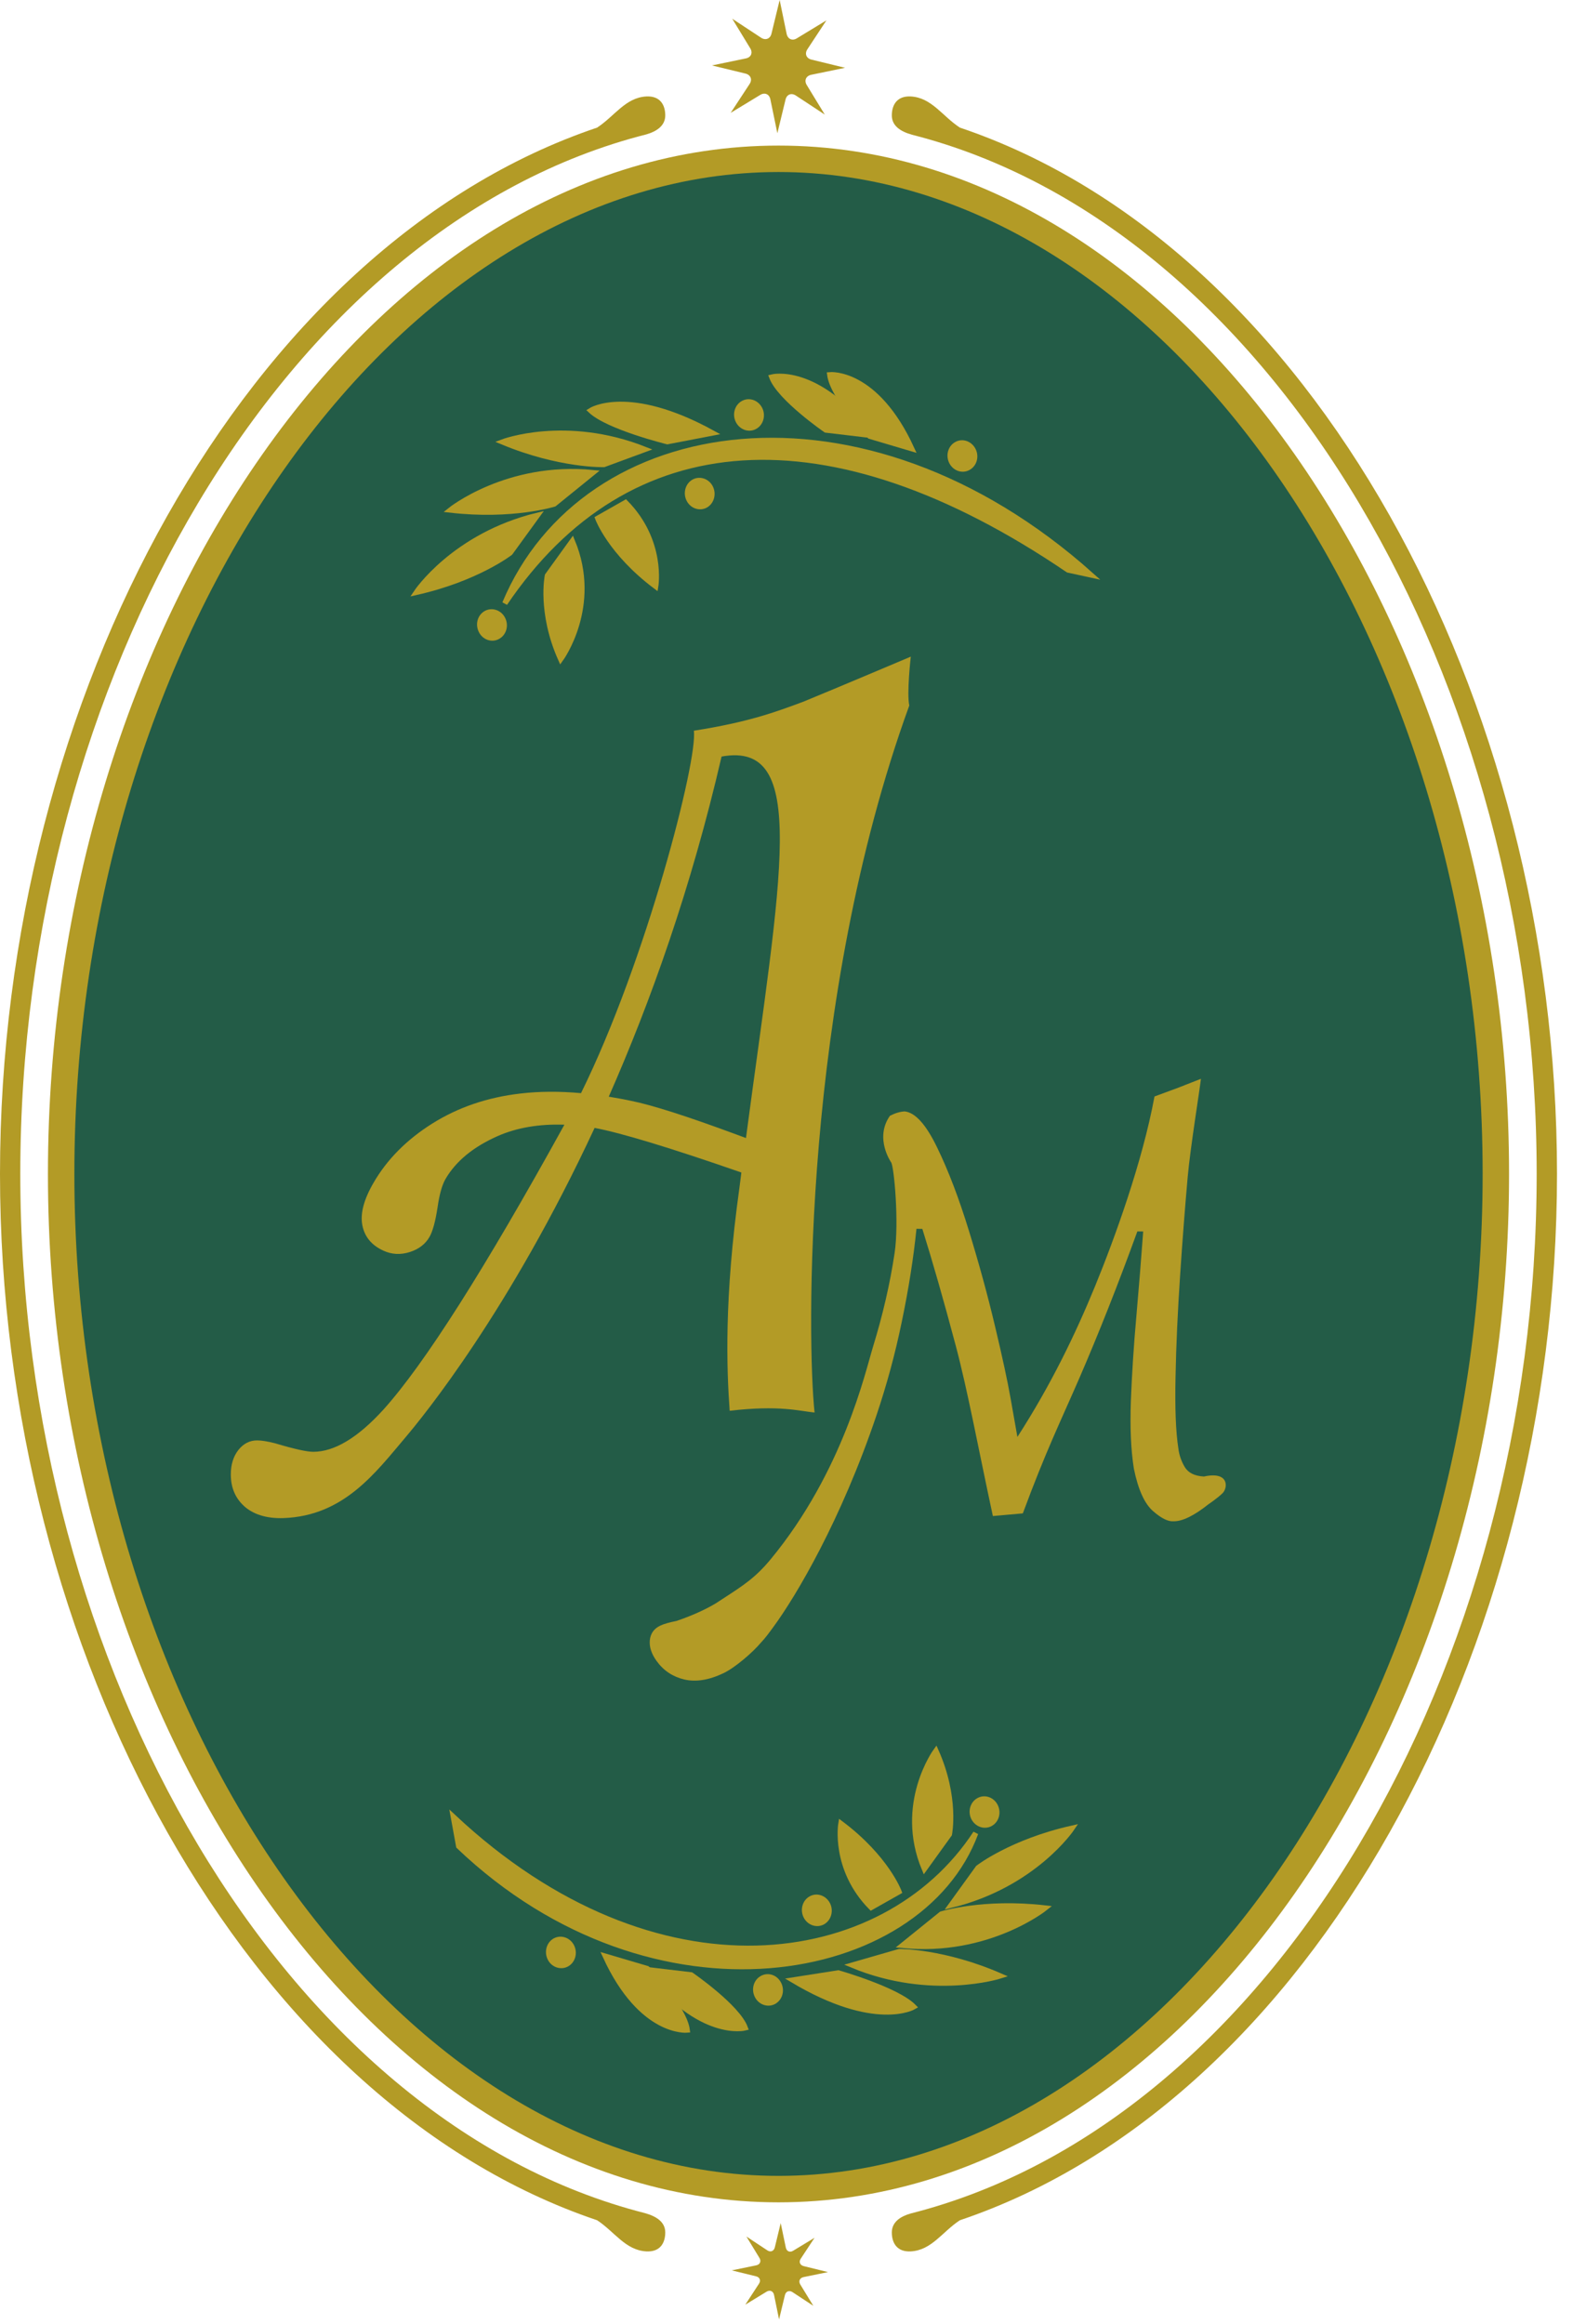
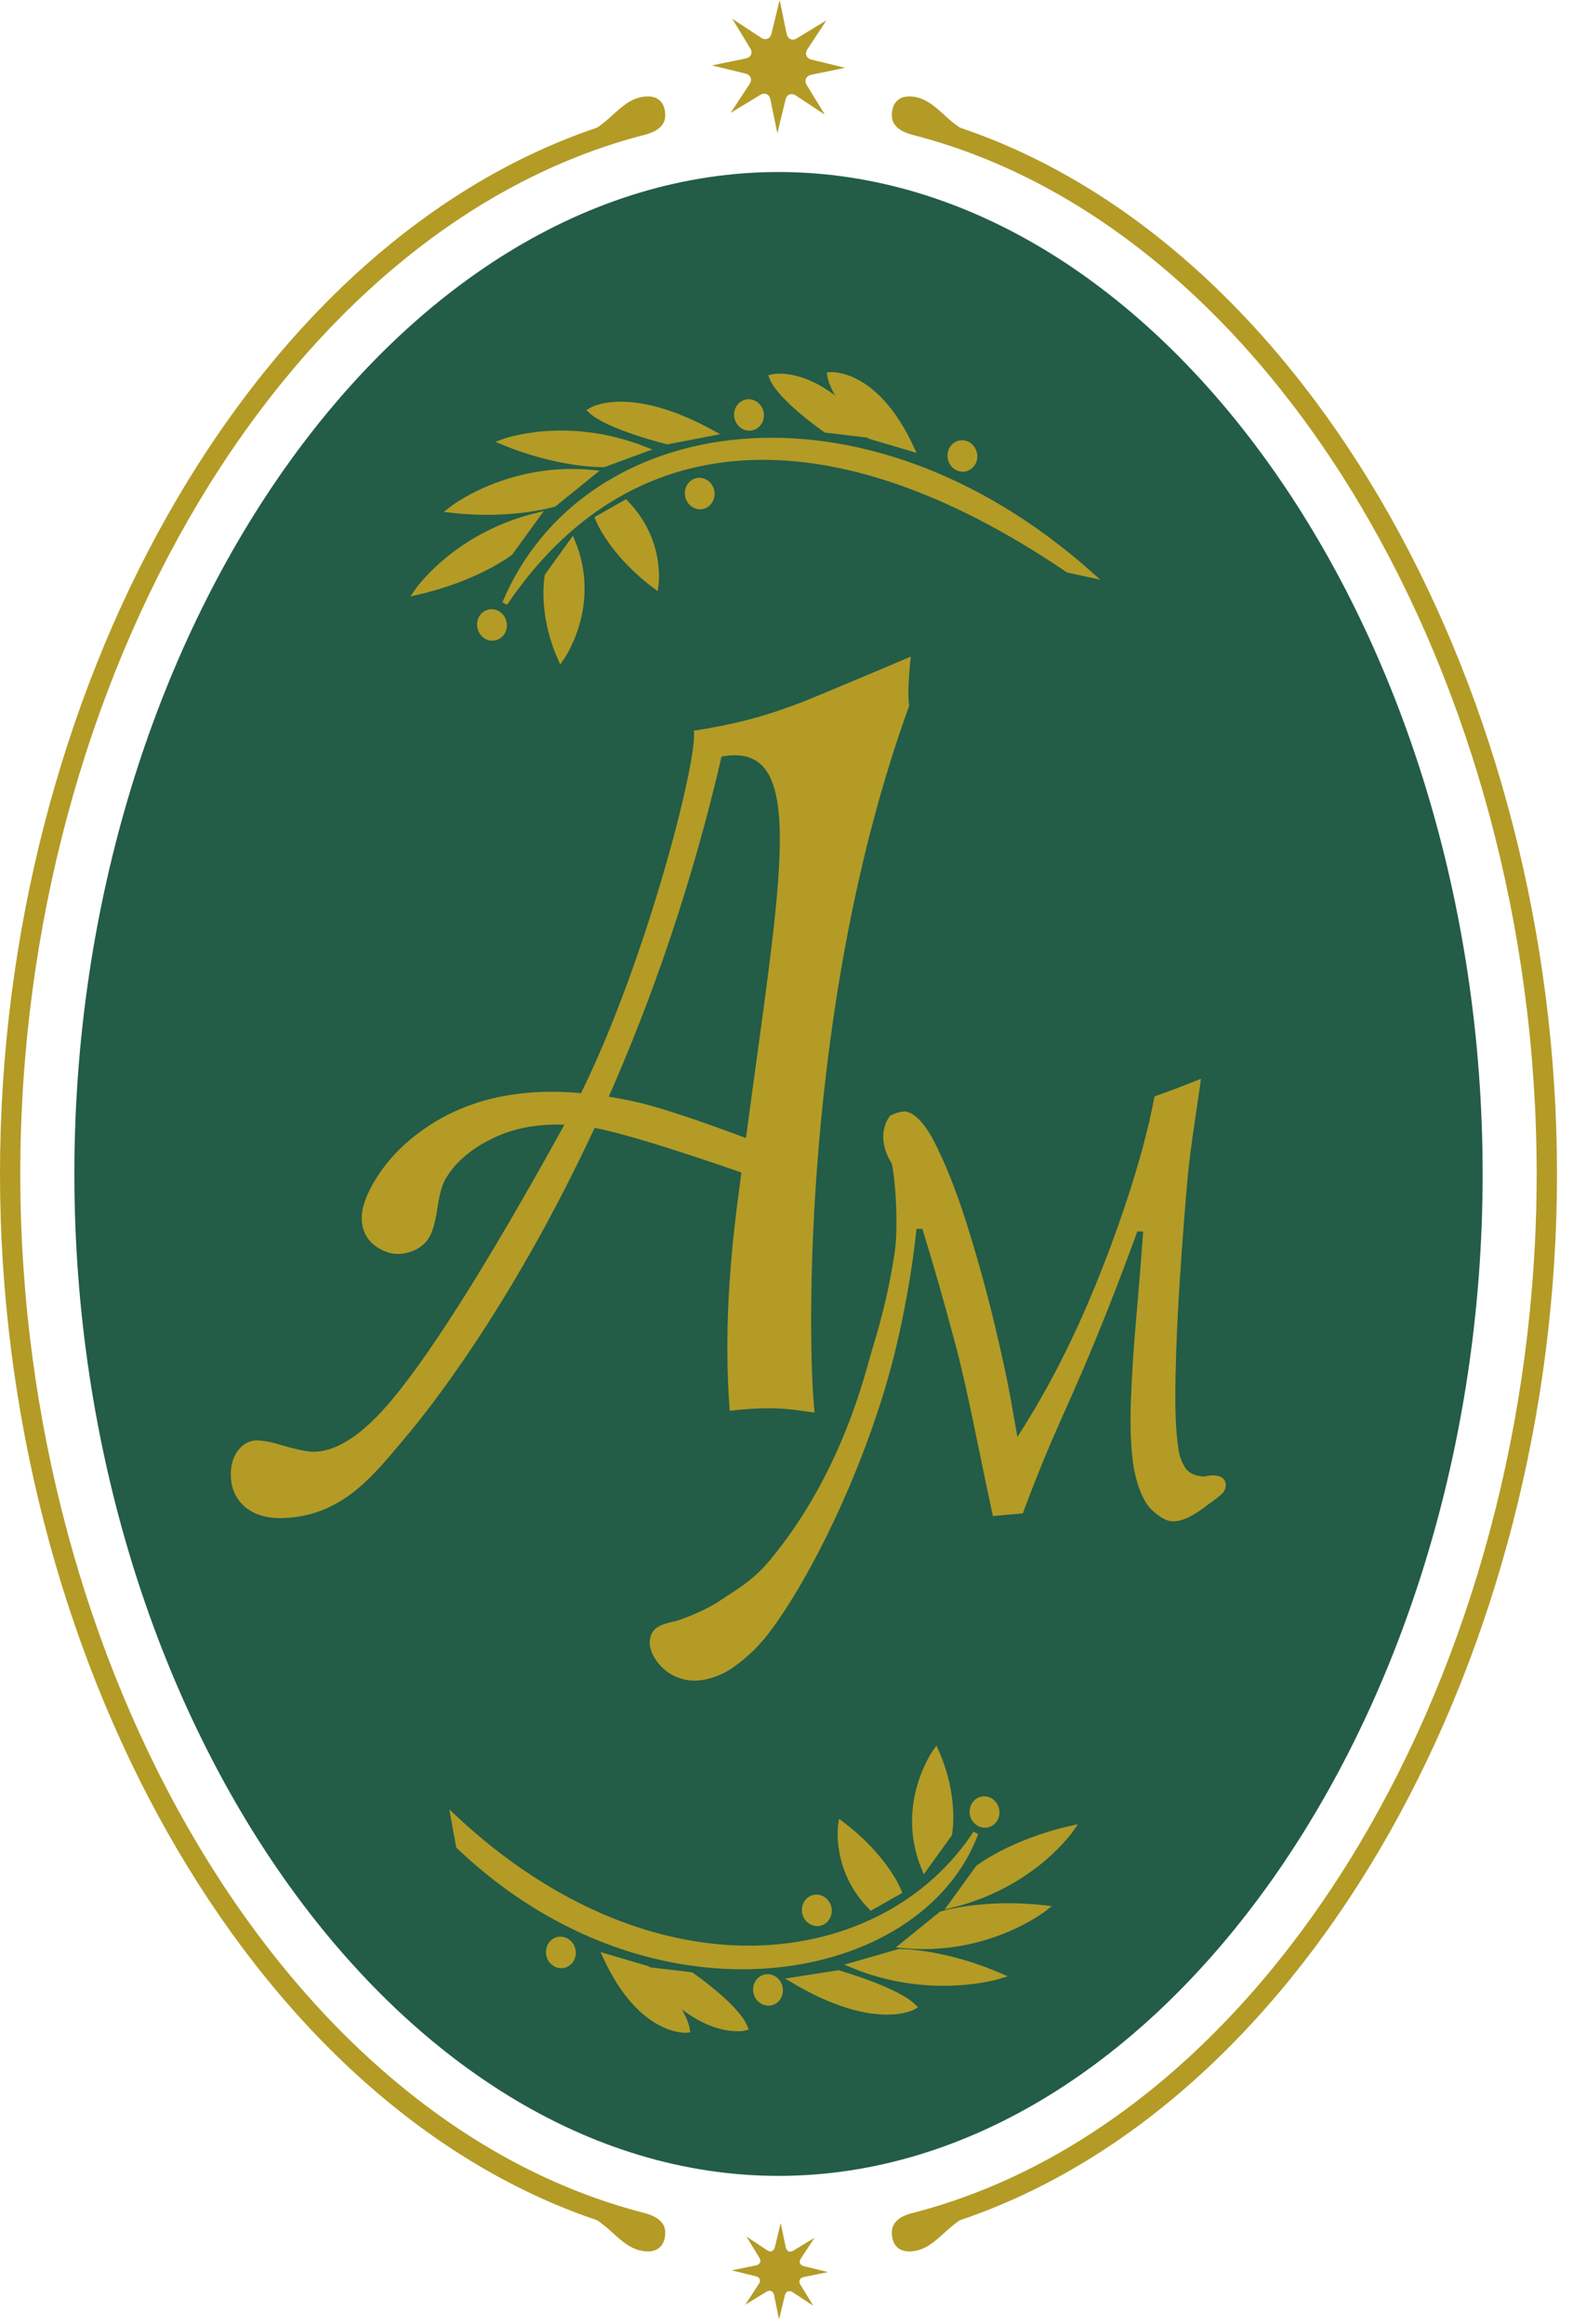
<svg xmlns="http://www.w3.org/2000/svg" width="86" height="127" viewBox="0 0 86 127" fill="none">
-   <path fill-rule="evenodd" clip-rule="evenodd" d="M82.504 64.152C82.504 34.207 64.553 7.956 42.564 7.956C20.576 7.956 2.621 34.207 2.621 64.152C2.621 94.101 20.576 120.356 42.564 120.356C64.553 120.356 82.504 94.101 82.504 64.152Z" fill="#B39B26" />
  <path fill-rule="evenodd" clip-rule="evenodd" d="M42.564 118.91C21.799 118.91 4.066 93.814 4.066 64.152C4.066 34.497 21.799 9.401 42.564 9.401C63.323 9.401 81.06 34.497 81.06 64.152C81.06 93.814 63.323 118.91 42.564 118.91Z" fill="#235C47" />
  <path fill-rule="evenodd" clip-rule="evenodd" d="M45.093 6.262L43.512 5.221C43.266 5.06 43.015 5.16 42.947 5.442L42.5 7.281L42.118 5.429C42.06 5.142 41.81 5.035 41.56 5.189L39.947 6.168L40.984 4.588C41.142 4.345 41.041 4.095 40.762 4.022L38.925 3.576L40.777 3.193C41.063 3.136 41.17 2.885 41.017 2.639L40.033 1.023L41.613 2.063C41.857 2.221 42.11 2.12 42.178 1.842L42.626 0L43.008 1.852C43.069 2.138 43.319 2.249 43.566 2.095L45.183 1.112L44.142 2.692C43.981 2.936 44.084 3.189 44.363 3.257L46.202 3.705L44.352 4.087C44.067 4.148 43.956 4.395 44.106 4.645L45.093 6.262Z" fill="#B39B26" />
  <path fill-rule="evenodd" clip-rule="evenodd" d="M44.467 126.012L43.326 125.262C43.148 125.147 42.965 125.219 42.915 125.423L42.593 126.753L42.318 125.412C42.275 125.208 42.096 125.129 41.914 125.237L40.748 125.948L41.495 124.804C41.61 124.629 41.538 124.446 41.338 124.4L40.008 124.074L41.345 123.799C41.553 123.756 41.632 123.574 41.521 123.395L40.809 122.226L41.953 122.981C42.129 123.095 42.311 123.024 42.361 122.819L42.683 121.489L42.962 122.827C43.005 123.034 43.183 123.112 43.362 123.002L44.532 122.294L43.78 123.435C43.662 123.609 43.737 123.792 43.941 123.842L45.268 124.168L43.93 124.442C43.724 124.486 43.645 124.665 43.755 124.847L44.467 126.012Z" fill="#B39B26" />
  <path fill-rule="evenodd" clip-rule="evenodd" d="M27.896 30.21C27.896 30.21 26.086 31.622 22.761 32.373C22.761 32.373 24.824 29.27 29.384 28.161L27.896 30.21Z" fill="#B39B26" stroke="#B39B26" stroke-width="0.289" />
  <path fill-rule="evenodd" clip-rule="evenodd" d="M30.299 27.546C30.299 27.546 28.014 28.264 24.617 27.874C24.617 27.874 27.735 25.368 32.419 25.829L30.299 27.546Z" fill="#B39B26" stroke="#B39B26" stroke-width="0.289" />
  <path fill-rule="evenodd" clip-rule="evenodd" d="M33.017 25.385C33.017 25.385 30.607 25.454 27.474 24.152C27.474 24.152 30.915 22.843 35.259 24.559L33.017 25.385Z" fill="#B39B26" stroke="#B39B26" stroke-width="0.289" />
  <path fill-rule="evenodd" clip-rule="evenodd" d="M36.486 24.137C36.486 24.137 33.246 23.34 32.291 22.436C32.291 22.436 34.333 21.123 38.957 23.662L36.486 24.137Z" fill="#B39B26" stroke="#B39B26" stroke-width="0.289" />
  <path fill-rule="evenodd" clip-rule="evenodd" d="M47.556 23.841C47.556 23.841 45.519 21.703 45.365 20.479C45.365 20.479 47.879 20.232 49.845 24.52L47.556 23.841Z" fill="#B39B26" stroke="#B39B26" stroke-width="0.289" />
  <path fill-rule="evenodd" clip-rule="evenodd" d="M45.15 23.501C45.15 23.501 42.626 21.763 42.193 20.605C42.193 20.605 44.639 19.964 47.592 23.791L45.15 23.501Z" fill="#B39B26" stroke="#B39B26" stroke-width="0.289" />
  <path fill-rule="evenodd" clip-rule="evenodd" d="M29.928 31.457C29.928 31.457 29.512 33.457 30.656 36.023C30.656 36.023 32.77 33.131 31.29 29.57L29.928 31.457Z" fill="#B39B26" stroke="#B39B26" stroke-width="0.289" />
  <path fill-rule="evenodd" clip-rule="evenodd" d="M32.68 28.325C32.68 28.325 33.363 30.181 35.849 32.048C35.849 32.048 36.274 29.573 34.2 27.463L32.68 28.325Z" fill="#B39B26" stroke="#B39B26" stroke-width="0.289" />
  <path fill-rule="evenodd" clip-rule="evenodd" d="M41.256 23.322C40.927 23.494 40.519 23.34 40.351 22.982C40.183 22.629 40.315 22.2 40.645 22.031C40.973 21.86 41.377 22.014 41.549 22.371C41.717 22.725 41.585 23.154 41.256 23.322Z" fill="#B39B26" stroke="#B39B26" stroke-width="0.289" />
  <path fill-rule="evenodd" clip-rule="evenodd" d="M52.921 25.565C52.591 25.736 52.188 25.582 52.019 25.225C51.852 24.871 51.98 24.442 52.313 24.274C52.638 24.102 53.045 24.256 53.214 24.614C53.386 24.971 53.253 25.396 52.921 25.565Z" fill="#B39B26" stroke="#B39B26" stroke-width="0.289" />
  <path fill-rule="evenodd" clip-rule="evenodd" d="M27.202 34.798C26.874 34.969 26.469 34.819 26.302 34.461C26.13 34.1 26.259 33.678 26.591 33.506C26.919 33.339 27.328 33.489 27.495 33.847C27.664 34.2 27.535 34.629 27.202 34.798Z" fill="#B39B26" stroke="#B39B26" stroke-width="0.289" />
  <path fill-rule="evenodd" clip-rule="evenodd" d="M38.559 27.621C38.231 27.788 37.826 27.638 37.659 27.281C37.49 26.923 37.623 26.497 37.948 26.326C38.281 26.158 38.685 26.308 38.853 26.666C39.017 27.02 38.889 27.449 38.559 27.621Z" fill="#B39B26" stroke="#B39B26" stroke-width="0.289" />
  <path fill-rule="evenodd" clip-rule="evenodd" d="M59.65 31.422C47.117 20.24 31.915 22.657 27.6 32.974C34.286 23.093 45.29 22.253 58.395 31.15L59.65 31.422Z" fill="#B39B26" stroke="#B39B26" stroke-width="0.289" />
  <path fill-rule="evenodd" clip-rule="evenodd" d="M53.475 102.072C53.475 102.072 55.285 100.659 58.613 99.909C58.613 99.909 56.543 103.012 51.994 104.121L53.475 102.072Z" fill="#B39B26" stroke="#B39B26" stroke-width="0.289" />
  <path fill-rule="evenodd" clip-rule="evenodd" d="M51.465 104.6C51.465 104.6 53.743 103.881 57.144 104.271C57.144 104.271 54.022 106.778 49.338 106.317L51.465 104.6Z" fill="#B39B26" stroke="#B39B26" stroke-width="0.289" />
  <path fill-rule="evenodd" clip-rule="evenodd" d="M49.166 106.653C49.166 106.653 51.58 106.631 54.687 107.983C54.687 107.983 50.91 109.184 46.595 107.393L49.166 106.653Z" fill="#B39B26" stroke="#B39B26" stroke-width="0.289" />
  <path fill-rule="evenodd" clip-rule="evenodd" d="M45.83 107.818C45.83 107.818 49.038 108.73 49.959 109.671C49.959 109.671 47.871 110.907 43.341 108.208L45.83 107.818Z" fill="#B39B26" stroke="#B39B26" stroke-width="0.289" />
  <path fill-rule="evenodd" clip-rule="evenodd" d="M35.384 107.582C35.384 107.582 37.422 109.72 37.572 110.943C37.572 110.943 35.062 111.194 33.095 106.906L35.384 107.582Z" fill="#B39B26" stroke="#B39B26" stroke-width="0.289" />
  <path fill-rule="evenodd" clip-rule="evenodd" d="M37.787 107.925C37.787 107.925 40.315 109.664 40.744 110.822C40.744 110.819 38.298 111.459 35.348 107.636L37.787 107.925Z" fill="#B39B26" />
  <path d="M37.787 107.925C37.787 107.925 40.315 109.664 40.744 110.822C40.744 110.822 38.298 111.459 35.348 107.636L37.787 107.925Z" stroke="#B39B26" stroke-width="0.289" />
  <path fill-rule="evenodd" clip-rule="evenodd" d="M51.905 100.241C51.905 100.241 52.313 98.245 51.169 95.681C51.169 95.681 49.051 98.575 50.539 102.136L51.905 100.241Z" fill="#B39B26" stroke="#B39B26" stroke-width="0.289" />
  <path fill-rule="evenodd" clip-rule="evenodd" d="M49.152 103.381C49.152 103.381 48.465 101.524 45.976 99.654C45.976 99.654 45.551 102.128 47.628 104.242L49.152 103.381Z" fill="#B39B26" stroke="#B39B26" stroke-width="0.289" />
  <path fill-rule="evenodd" clip-rule="evenodd" d="M41.685 108.101C42.018 107.929 42.418 108.083 42.586 108.44C42.758 108.798 42.626 109.223 42.296 109.395C41.968 109.563 41.56 109.413 41.392 109.056C41.22 108.698 41.352 108.268 41.685 108.101Z" fill="#B39B26" stroke="#B39B26" stroke-width="0.289" />
  <path fill-rule="evenodd" clip-rule="evenodd" d="M30.356 106.052C30.689 105.884 31.097 106.034 31.264 106.392C31.433 106.749 31.303 107.174 30.971 107.347C30.643 107.514 30.234 107.364 30.067 107.007C29.898 106.649 30.031 106.223 30.356 106.052Z" fill="#B39B26" stroke="#B39B26" stroke-width="0.289" />
  <path fill-rule="evenodd" clip-rule="evenodd" d="M53.525 98.382C53.854 98.21 54.258 98.363 54.426 98.721C54.594 99.078 54.465 99.5 54.133 99.672C53.807 99.84 53.4 99.69 53.228 99.333C53.06 98.978 53.193 98.549 53.525 98.382Z" fill="#B39B26" stroke="#B39B26" stroke-width="0.289" />
  <path fill-rule="evenodd" clip-rule="evenodd" d="M44.352 103.752C44.682 103.58 45.085 103.734 45.258 104.092C45.425 104.45 45.293 104.875 44.964 105.047C44.635 105.214 44.228 105.064 44.059 104.707C43.891 104.349 44.023 103.92 44.352 103.752Z" fill="#B39B26" stroke="#B39B26" stroke-width="0.289" />
  <path fill-rule="evenodd" clip-rule="evenodd" d="M25.078 100.896C35.738 111.058 50.31 108.362 53.343 100.18C48.364 107.786 35.841 109.639 24.785 99.29L25.078 100.896Z" fill="#B39B26" stroke="#B39B26" stroke-width="0.289" />
  <path fill-rule="evenodd" clip-rule="evenodd" d="M48.655 60.977C48.948 60.827 49.216 60.748 49.462 60.738C50.038 60.798 50.632 61.456 51.236 62.711C51.848 63.967 52.431 65.493 52.981 67.285C53.532 69.08 54.008 70.818 54.405 72.498C54.805 74.175 55.084 75.474 55.245 76.385L55.624 78.528C57.472 75.659 58.792 72.913 59.865 70.303C60.935 67.692 62.458 63.505 63.119 59.922L64.424 59.44L65.658 58.956C65.587 59.596 65.082 62.693 64.936 64.302C64.792 65.912 64.653 67.703 64.521 69.677C64.389 71.651 64.303 73.504 64.27 75.231C64.231 76.965 64.285 78.27 64.424 79.154C64.467 79.511 64.582 79.848 64.771 80.169C64.964 80.491 65.311 80.662 65.822 80.691C67.206 80.387 67.135 81.306 66.846 81.596C66.57 81.871 66.073 82.204 66.073 82.204C65.276 82.837 64.636 83.148 64.152 83.137C63.863 83.159 63.484 82.973 63.03 82.572C62.576 82.172 62.225 81.407 61.993 80.266C61.828 79.243 61.775 78.002 61.828 76.543C61.886 75.081 61.982 73.547 62.128 71.937C62.268 70.324 62.393 68.78 62.501 67.3L62.182 67.296C61.109 70.246 60.048 72.921 59.007 75.323C57.963 77.727 57.191 79.275 55.921 82.705L54.283 82.851C53.497 79.207 52.906 75.993 52.252 73.536C51.597 71.076 50.989 68.951 50.428 67.16L50.106 67.152C49.946 68.719 49.685 70.403 49.309 72.202C48.941 74.004 48.468 75.713 47.922 77.337C45.98 83.091 43.519 87.235 42.272 88.927C42.06 89.216 41.849 89.509 41.606 89.764C41.138 90.321 40.176 91.143 39.557 91.437C38.764 91.816 38.049 91.93 37.419 91.784C36.79 91.637 36.285 91.304 35.906 90.783C35.616 90.385 35.492 90.003 35.527 89.635C35.567 89.267 35.756 89.002 36.096 88.841C36.289 88.748 36.589 88.662 36.986 88.584C38.049 88.222 38.745 87.854 39.128 87.625L39.464 87.406C40.666 86.627 41.302 86.219 42.142 85.204C46.098 80.405 47.306 74.98 47.732 73.593C48.258 71.88 48.655 70.181 48.908 68.493C49.166 66.805 48.876 63.709 48.719 63.52C48.719 63.52 47.796 62.2 48.655 60.977Z" fill="#B39B26" />
  <path fill-rule="evenodd" clip-rule="evenodd" d="M40.784 62.193L40.255 61.997C37.576 61.006 35.655 60.391 34.494 60.158C34.083 60.072 33.678 59.997 33.282 59.933C35.57 54.748 37.787 48.533 39.45 41.345C44.241 40.473 42.707 47.735 40.784 62.193ZM49.795 35.885C49.795 35.885 45.682 37.626 43.926 38.345C42.364 38.927 40.913 39.464 37.934 39.933C38.163 41.506 35.327 52.531 31.765 59.74C30.585 59.633 29.476 59.639 28.446 59.761C26.648 59.969 25.046 60.515 23.637 61.399C22.235 62.279 21.155 63.366 20.415 64.65C19.89 65.558 19.686 66.33 19.811 66.963C19.936 67.596 20.322 68.058 20.969 68.351C21.42 68.558 21.899 68.583 22.396 68.426C22.893 68.268 23.254 67.993 23.48 67.6C23.655 67.296 23.805 66.756 23.923 65.976C24.023 65.276 24.167 64.768 24.349 64.445C24.917 63.462 25.872 62.679 27.202 62.089C28.257 61.624 29.476 61.417 30.857 61.464C26.505 69.352 23.204 74.545 20.963 77.033C19.56 78.574 18.28 79.34 17.125 79.34C16.782 79.34 16.088 79.189 15.052 78.878C14.636 78.771 14.307 78.717 14.068 78.717C13.653 78.713 13.309 78.893 13.03 79.243C12.759 79.593 12.619 80.04 12.619 80.576C12.619 81.278 12.852 81.85 13.332 82.296C13.814 82.74 14.54 82.998 15.509 82.962C18.791 82.84 20.508 80.512 22.185 78.531C23.111 77.437 27.853 71.654 32.509 61.639C33.965 61.914 36.642 62.725 40.533 64.077L40.426 64.914C39.582 70.962 39.729 74.813 39.893 77.098C42.615 76.779 43.695 77.112 44.535 77.194C44.131 73.442 43.845 54.698 49.713 38.556C49.566 37.884 49.795 35.885 49.795 35.885Z" fill="#B39B26" />
  <path fill-rule="evenodd" clip-rule="evenodd" d="M35.263 120.946C35.878 121.118 36.371 121.425 36.371 122C36.371 122.572 36.096 123.077 35.334 123.037C34.194 122.973 33.611 121.972 32.648 121.336C13.514 114.884 0 90.297 0 64.152C0 38.016 13.514 13.424 32.648 6.973C33.611 6.34 34.194 5.335 35.334 5.271C36.096 5.232 36.371 5.739 36.371 6.308C36.371 6.883 35.878 7.191 35.334 7.345C15.617 12.344 1.109 37.14 1.109 64.152C1.109 91.154 15.595 115.939 35.263 120.946Z" fill="#B39B26" />
  <path fill-rule="evenodd" clip-rule="evenodd" d="M52.477 121.336C51.512 121.972 50.936 122.973 49.795 123.037C49.037 123.077 48.758 122.572 48.758 122C48.758 121.425 49.244 121.118 49.795 120.964C69.509 115.965 84.014 91.169 84.014 64.152C84.014 37.154 69.527 12.373 49.863 7.363C49.244 7.191 48.758 6.883 48.758 6.308C48.758 5.739 49.037 5.232 49.795 5.271C50.936 5.335 51.512 6.34 52.477 6.973C71.619 13.424 85.125 38.016 85.125 64.152C85.125 90.297 71.616 114.884 52.477 121.336Z" fill="#B39B26" />
</svg>